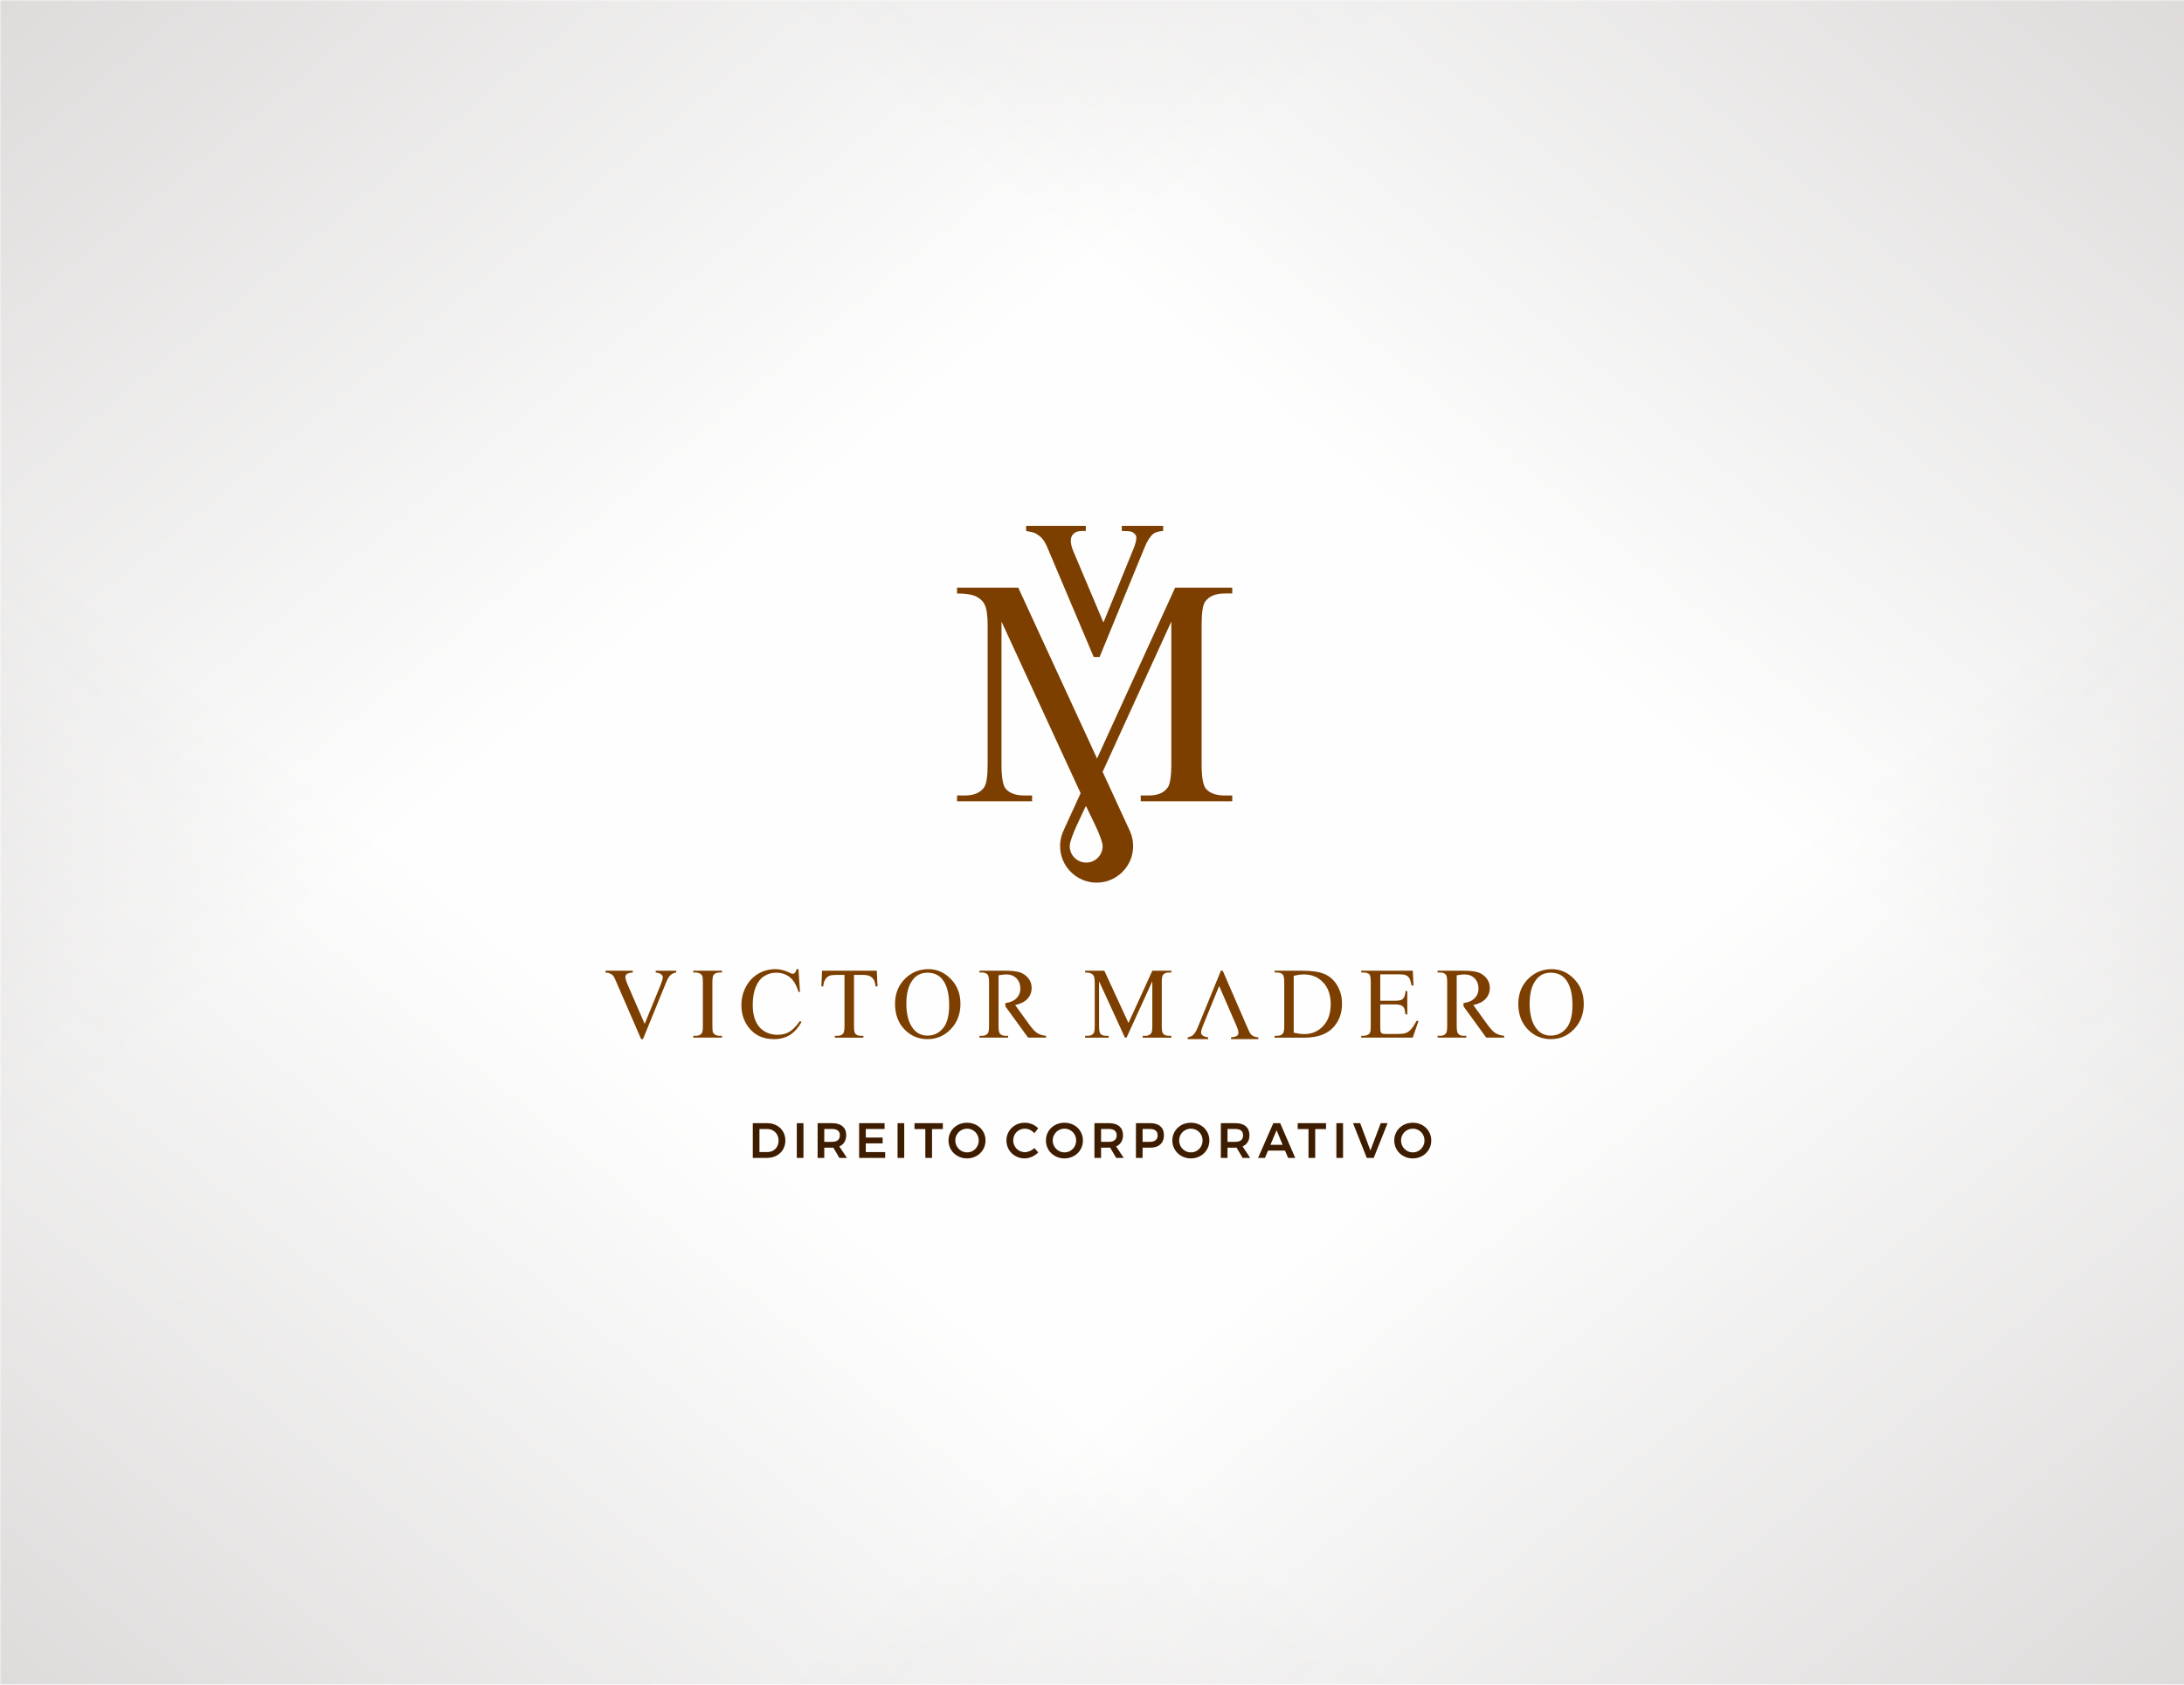
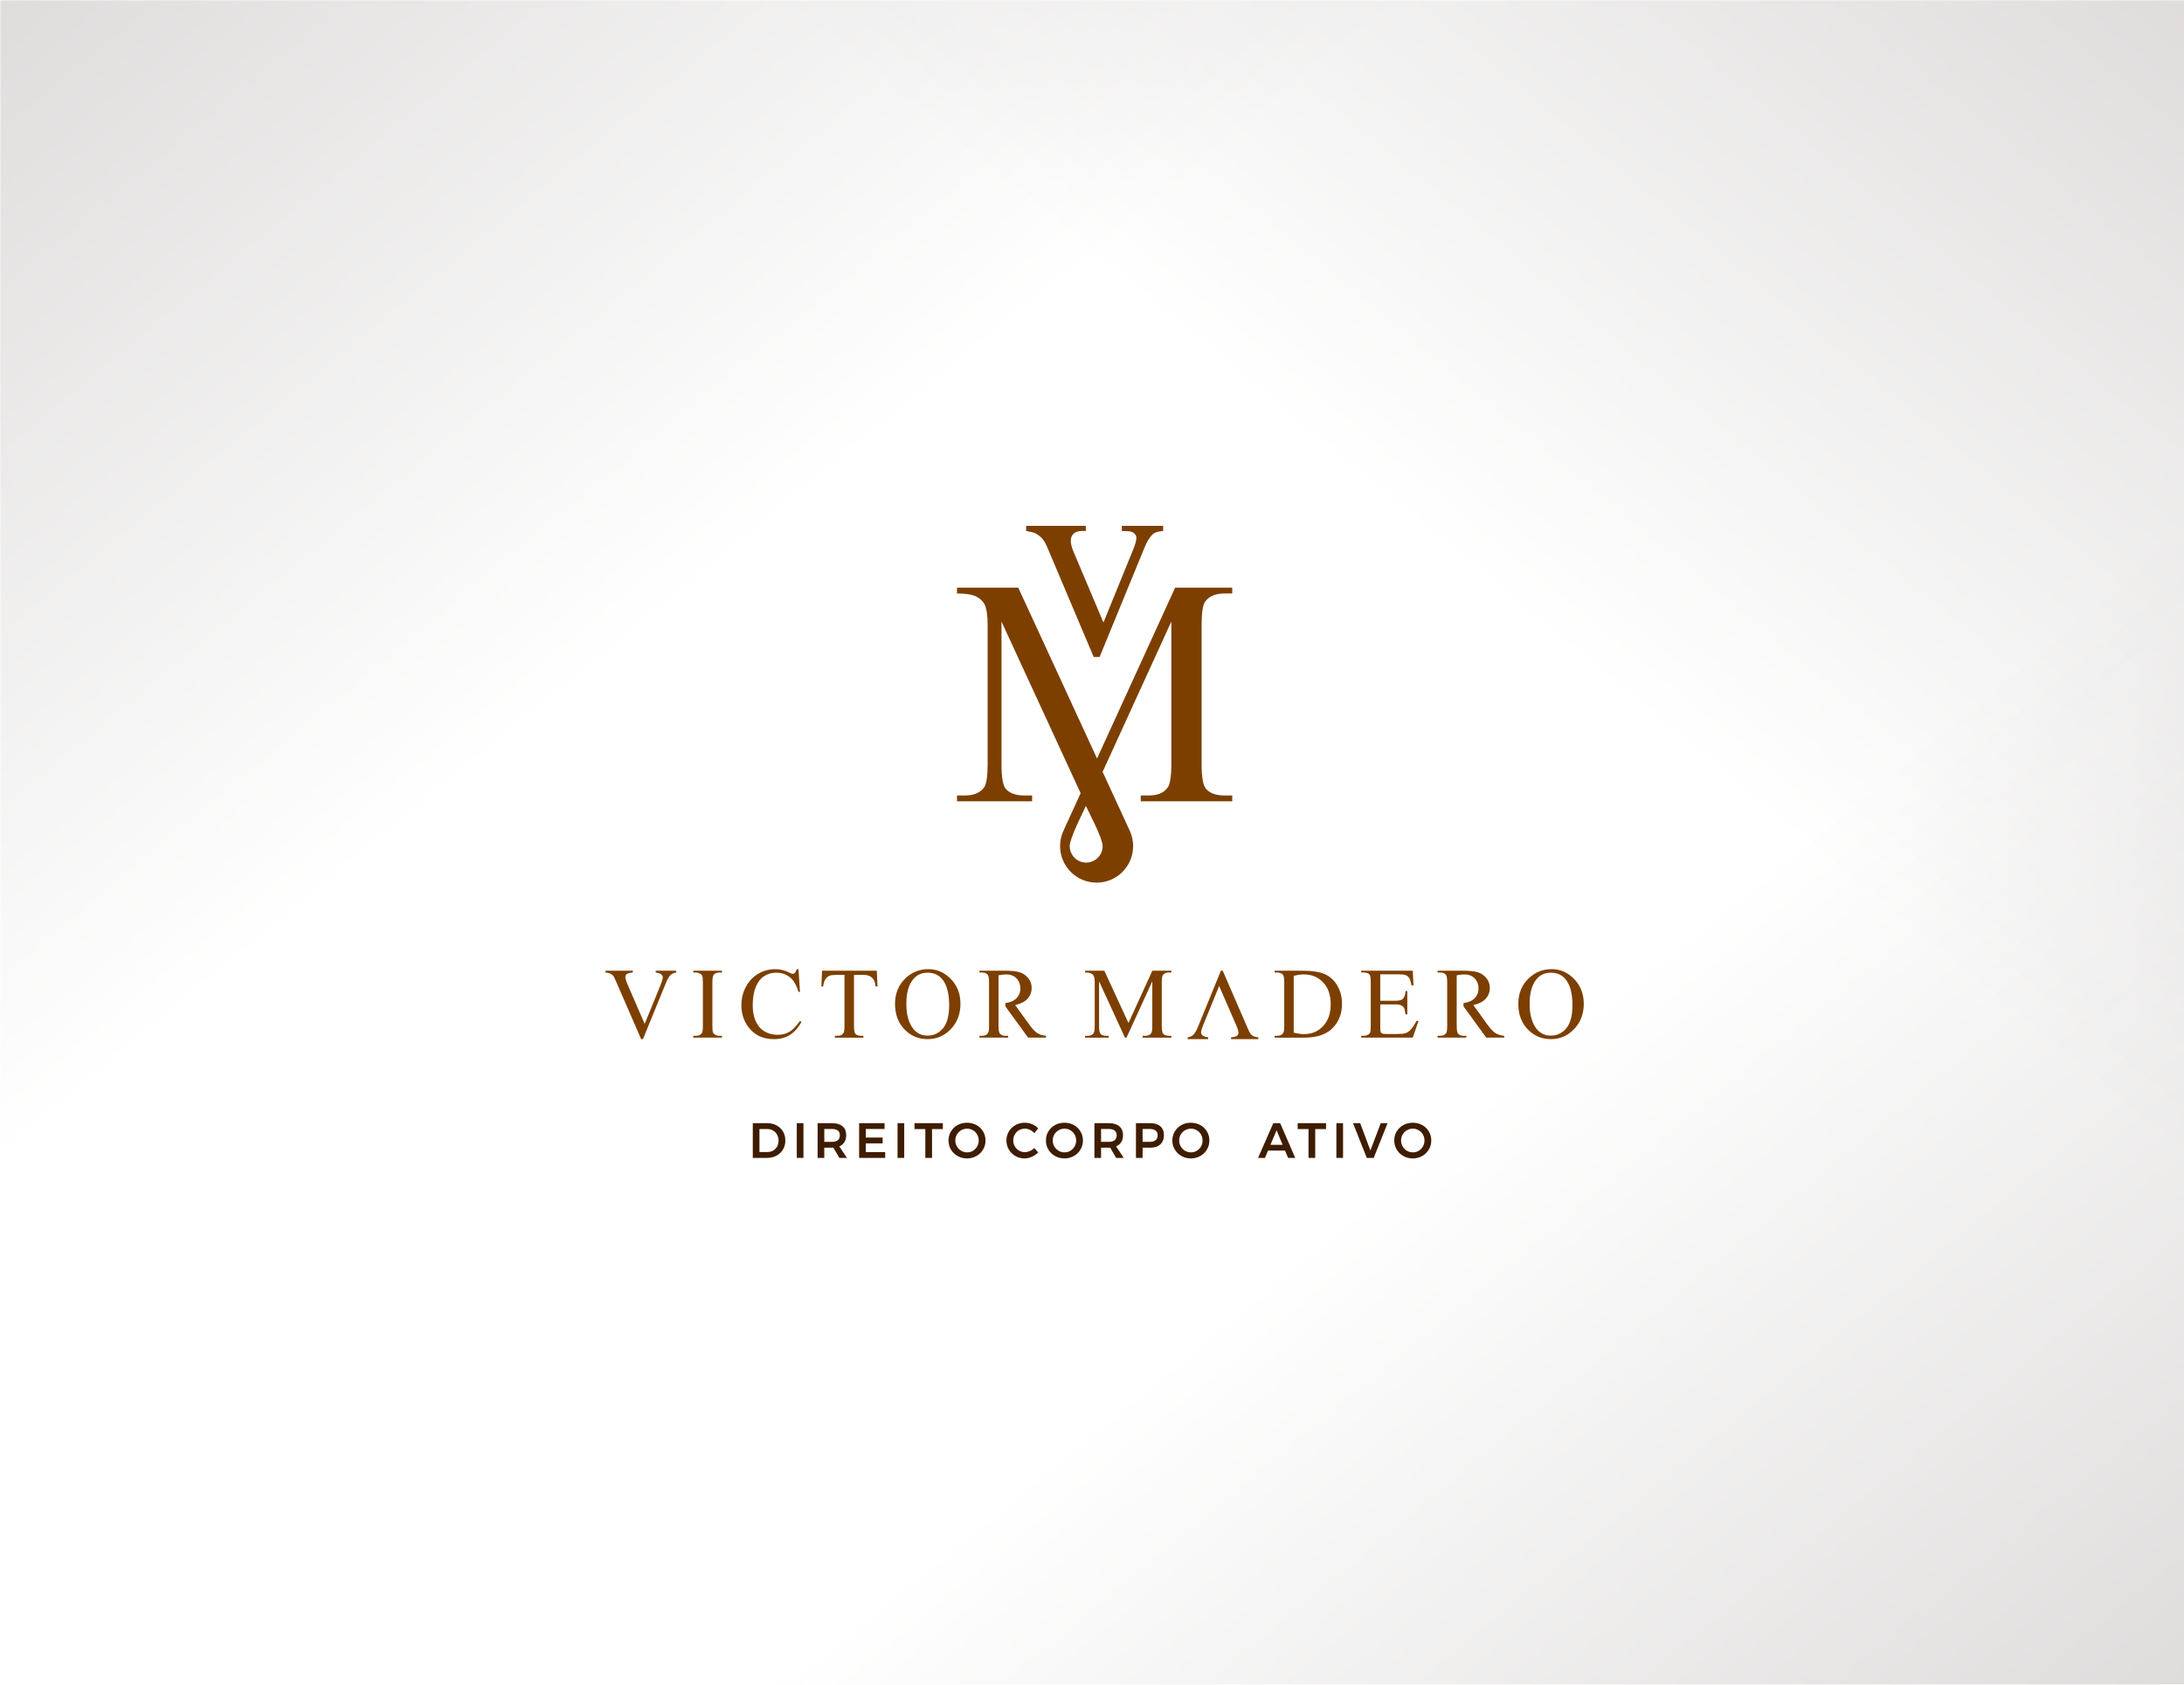
<svg xmlns="http://www.w3.org/2000/svg" xml:space="preserve" width="700px" height="540px" version="1.1" style="shape-rendering:geometricPrecision; text-rendering:geometricPrecision; image-rendering:optimizeQuality; fill-rule:evenodd; clip-rule:evenodd" viewBox="0 0 698.32 538.7">
  <defs>
    <style type="text/css">
   
    .fil0 {fill:#FEFEFE}
    .fil2 {fill:#7C3F00}
    .fil1 {fill:#B8B3B1}
    .fil4 {fill:#3E1C00;fill-rule:nonzero}
    .fil3 {fill:#7C3F00;fill-rule:nonzero}
   
  </style>
    <mask id="id0">
      <linearGradient id="id1" gradientUnits="userSpaceOnUse" x1="-234.82" y1="-255.75" x2="169.21" y2="233.54">
        <stop offset="0" style="stop-opacity:1; stop-color:white" />
        <stop offset="1" style="stop-opacity:0; stop-color:white" />
      </linearGradient>
      <rect style="fill:url(#id1)" x="-1.18" y="-1.18" width="700.68" height="541.06" />
    </mask>
    <mask id="id2">
      <linearGradient id="id3" gradientUnits="userSpaceOnUse" x1="933.14" y1="-255.75" x2="529.11" y2="233.54">
        <stop offset="0" style="stop-opacity:1; stop-color:white" />
        <stop offset="1" style="stop-opacity:0; stop-color:white" />
      </linearGradient>
      <rect style="fill:url(#id3)" x="-1.18" y="-1.18" width="700.68" height="541.06" />
    </mask>
    <mask id="id4">
      <linearGradient id="id5" gradientUnits="userSpaceOnUse" x1="-234.82" y1="794.45" x2="169.21" y2="305.16">
        <stop offset="0" style="stop-opacity:1; stop-color:white" />
        <stop offset="1" style="stop-opacity:0; stop-color:white" />
      </linearGradient>
      <rect style="fill:url(#id5)" x="-1.18" y="-1.18" width="700.68" height="541.06" />
    </mask>
    <mask id="id6">
      <linearGradient id="id7" gradientUnits="userSpaceOnUse" x1="933.14" y1="794.45" x2="529.11" y2="305.16">
        <stop offset="0" style="stop-opacity:1; stop-color:white" />
        <stop offset="1" style="stop-opacity:0; stop-color:white" />
      </linearGradient>
      <rect style="fill:url(#id7)" x="-1.18" y="-1.18" width="700.68" height="541.06" />
    </mask>
  </defs>
  <g id="Layer_x0020_1">
    <g id="_1946768551328">
-       <rect class="fil0" width="698.32" height="538.7" />
      <g>
        <polygon class="fil1" style="mask:url(#id0)" points="0,0 698.32,0 698.32,538.7 0,538.7 " />
        <polygon class="fil1" style="mask:url(#id2)" points="698.32,0 0,0 0,538.7 698.32,538.7 " />
-         <polygon class="fil1" style="mask:url(#id4)" points="0,538.7 698.32,538.7 698.32,0 0,0 " />
        <polygon class="fil1" style="mask:url(#id6)" points="698.32,538.7 0,538.7 0,0 698.32,0 " />
      </g>
    </g>
    <g id="_1946768565104">
      <path class="fil2" d="M345.52 253.64l-25.3 -54.88 0 45.63c0,4.21 0.47,6.83 1.38,7.88 1.25,1.41 3.24,2.11 5.97,2.11l2.44 0 0 1.86 -24.01 0 0 -1.86 2.46 0c2.92,0 4.98,-0.87 6.22,-2.62 0.74,-1.09 1.11,-3.54 1.11,-7.37l0 -44.62c0,-3.02 -0.34,-5.22 -1.01,-6.56 -0.48,-0.97 -1.36,-1.78 -2.63,-2.45 -1.29,-0.65 -3.33,-0.98 -6.15,-0.98l0 -1.86 19.58 0 25.19 54.63 24.97 -54.63 18.26 0 0 1.86 -2.39 0c-2.97,0 -5.05,0.88 -6.29,2.63 -0.73,1.08 -1.11,3.54 -1.11,7.36l0 44.62c0,4.21 0.48,6.83 1.42,7.88 1.26,1.41 3.25,2.11 5.98,2.11l2.39 0 0 1.86 -19.48 0 -3.03 0 -6.75 0 0 -1.86 2.38 0c2.46,0 4.84,-0.51 6.29,-2.62 0.16,-0.24 0.3,-0.54 0.43,-0.91l0.01 -0.02c0.41,-1.28 0.63,-3.16 0.67,-5.67l0 -0.07 0 -0.12 0 -0.05 0 -0.14 0 -0.04 0 -0.15 0 -0.02 0 -0.18 0 -45.63 -21.85 47.8 -0.15 0.18 8.64 18.75c0.06,0.12 0.11,0.24 0.17,0.37l0.02 0.05 0 0c0.62,1.42 0.96,3 0.96,4.65 0,6.45 -5.22,11.68 -11.67,11.68 -6.45,0 -11.68,-5.23 -11.68,-11.68 0,-1.96 0.48,-3.81 1.34,-5.44l-0.03 -0.01 5.25 -11.47zm-17.42 -85.49l19.08 0 0 1.64 -1.24 0c-1.15,0 -2.03,0.29 -2.64,0.85 -0.62,0.56 -0.92,1.32 -0.92,2.26 0,1.03 0.31,2.26 0.94,3.68l9.5 22.48 9.5 -23.31c0.69,-1.67 1.02,-2.93 1.02,-3.78 0,-0.42 -0.11,-0.75 -0.35,-1.03 -0.33,-0.44 -0.74,-0.74 -1.24,-0.91 -0.5,-0.16 -1.53,-0.24 -3.06,-0.24l0 -1.64 13.21 0 0 1.64c-1.54,0.12 -2.6,0.44 -3.2,0.94 -1.04,0.9 -1.97,2.4 -2.8,4.49l-14.31 34.86 -1.89 0 -14.51 -34.29c-0.65,-1.62 -1.27,-2.77 -1.86,-3.47 -0.6,-0.69 -1.35,-1.29 -2.26,-1.77 -0.5,-0.27 -1.5,-0.52 -2.97,-0.76l0 -1.64zm24.46 102.42c0,2.91 -2.35,5.26 -5.26,5.26 -2.91,0 -5.26,-2.35 -5.26,-5.26 0,-2.59 4.14,-10.53 5.17,-12.86 1,2.19 5.35,10.33 5.35,12.86z" />
      <path class="fil3" d="M334.46 331.81l-5.73 0 -7.27 -10.01 0 -1.06c1.38,-0.15 2.46,-0.57 3.25,-1.25 1.02,-0.89 1.54,-2.01 1.54,-3.38 0,-1.34 -0.42,-2.42 -1.24,-3.26 -0.83,-0.84 -1.93,-1.26 -3.29,-1.26 -0.6,0 -1.42,0.1 -2.45,0.29l0 1.64 0 7.28 0 1 0 3.47 0 2.76c0,1.34 0.15,2.18 0.44,2.5 0.4,0.46 1,0.7 1.79,0.7l0.84 0 0 0.58 -9.17 0 0 -0.58 0.8 0c0.9,0 1.55,-0.3 1.94,-0.89 0.22,-0.32 0.33,-1.1 0.33,-2.31l0 -13.85c0,-1.35 -0.15,-2.18 -0.45,-2.51 -0.4,-0.46 -1.01,-0.69 -1.82,-0.69l-0.8 0 0 -0.58 7.79 0c2.28,0 3.95,0.16 5.03,0.49 1.08,0.34 1.99,0.95 2.74,1.84 0.76,0.89 1.13,1.95 1.13,3.18 0,1.32 -0.43,2.46 -1.28,3.43 -0.86,0.97 -2.19,1.65 -3.99,2.05l4.43 6.13c1.01,1.41 1.88,2.35 2.6,2.82 0.72,0.46 1.67,0.76 2.84,0.89l0 0.58zm146.49 0l-5.73 0 -7.27 -10.01 0 -1.06c1.38,-0.15 2.46,-0.57 3.25,-1.25 1.03,-0.89 1.54,-2.01 1.54,-3.38 0,-1.34 -0.41,-2.42 -1.24,-3.26 -0.83,-0.84 -1.92,-1.26 -3.29,-1.26 -0.6,0 -1.42,0.1 -2.44,0.29l0 1.64 0 7.28 0 1 0 3.47 0 2.76c0,1.34 0.14,2.18 0.44,2.5 0.39,0.46 0.99,0.7 1.79,0.7l0.83 0 0 0.58 -9.17 0 0 -0.58 0.8 0c0.91,0 1.56,-0.3 1.94,-0.89 0.22,-0.32 0.33,-1.1 0.33,-2.31l0 -13.85c0,-1.35 -0.14,-2.18 -0.44,-2.51 -0.41,-0.46 -1.02,-0.69 -1.83,-0.69l-0.8 0 0 -0.58 7.8 0c2.27,0 3.95,0.16 5.02,0.49 1.08,0.34 2,0.95 2.75,1.84 0.75,0.89 1.13,1.95 1.13,3.18 0,1.32 -0.43,2.46 -1.29,3.43 -0.86,0.97 -2.18,1.65 -3.99,2.05l4.43 6.13c1.01,1.41 1.88,2.35 2.61,2.82 0.72,0.46 1.66,0.76 2.83,0.89l0 0.58zm15.19 -21.9c2.77,0 5.18,1.06 7.2,3.17 2.04,2.11 3.06,4.74 3.06,7.9 0,3.25 -1.03,5.94 -3.08,8.09 -2.04,2.15 -4.52,3.22 -7.43,3.22 -2.94,0 -5.41,-1.05 -7.41,-3.14 -2.01,-2.1 -3.01,-4.8 -3.01,-8.13 0,-3.39 1.16,-6.17 3.47,-8.31 2.01,-1.86 4.41,-2.8 7.2,-2.8zm-0.3 1.13c-1.91,0 -3.44,0.71 -4.59,2.14 -1.44,1.77 -2.16,4.35 -2.16,7.77 0,3.49 0.74,6.18 2.23,8.06 1.15,1.43 2.65,2.15 4.53,2.15 2.01,0 3.66,-0.79 4.97,-2.35 1.31,-1.57 1.96,-4.04 1.96,-7.42 0,-3.67 -0.72,-6.4 -2.16,-8.2 -1.15,-1.43 -2.74,-2.15 -4.78,-2.15zm-54.51 0.52l0 8.46 4.71 0c1.22,0 2.04,-0.18 2.45,-0.55 0.55,-0.48 0.85,-1.33 0.91,-2.55l0.58 0 0 7.46 -0.58 0c-0.15,-1.04 -0.29,-1.72 -0.44,-2.01 -0.19,-0.37 -0.5,-0.66 -0.93,-0.87 -0.43,-0.21 -1.09,-0.32 -1.99,-0.32l-4.71 0 0 7.06c0,0.95 0.04,1.53 0.12,1.73 0.09,0.21 0.23,0.37 0.44,0.49 0.21,0.12 0.62,0.18 1.2,0.18l3.63 0c1.2,0 2.08,-0.08 2.63,-0.25 0.54,-0.17 1.07,-0.5 1.57,-0.99 0.65,-0.66 1.32,-1.64 2,-2.95l0.65 0 -1.85 5.36 -16.49 0 0 -0.58 0.75 0c0.51,0 0.99,-0.13 1.44,-0.37 0.34,-0.17 0.57,-0.42 0.69,-0.76 0.12,-0.34 0.18,-1.03 0.18,-2.07l0 -13.92c0,-1.35 -0.13,-2.19 -0.41,-2.5 -0.38,-0.42 -1.01,-0.63 -1.9,-0.63l-0.75 0 0 -0.58 16.5 0 0.22 4.71 -0.61 0c-0.22,-1.13 -0.47,-1.91 -0.73,-2.34 -0.27,-0.42 -0.67,-0.75 -1.19,-0.97 -0.42,-0.16 -1.17,-0.24 -2.23,-0.24l-5.86 0zm-33.77 20.25l0 -0.58 0.8 0c0.91,0 1.55,-0.3 1.92,-0.87 0.23,-0.35 0.35,-1.13 0.35,-2.33l0 -13.85c0,-1.34 -0.15,-2.17 -0.44,-2.51 -0.41,-0.46 -1.02,-0.69 -1.83,-0.69l-0.8 0 0 -0.58 8.7 0c3.2,0 5.63,0.36 7.29,1.08 1.67,0.73 3.01,1.94 4.02,3.64 1.02,1.69 1.53,3.65 1.53,5.87 0,2.98 -0.91,5.47 -2.72,7.47 -2.02,2.23 -5.11,3.35 -9.27,3.35l-9.55 0zm6.1 -1.58c1.34,0.3 2.45,0.45 3.35,0.45 2.44,0 4.46,-0.86 6.06,-2.58 1.61,-1.71 2.41,-4.03 2.41,-6.97 0,-2.95 -0.8,-5.28 -2.41,-6.98 -1.6,-1.71 -3.67,-2.56 -6.18,-2.56 -0.95,0 -2.02,0.15 -3.23,0.46l0 18.18zm-33.91 2.06l0 -0.58c0.75,-0.14 1.33,-0.38 1.72,-0.73 0.55,-0.52 1.05,-1.31 1.48,-2.39l7.43 -18.19 0.58 0 8 18.44c0.41,0.95 0.7,1.53 0.87,1.74 0.26,0.33 0.58,0.59 0.97,0.78 0.38,0.18 0.9,0.3 1.55,0.35l0 0.58 -8.73 0 0 -0.58c0.99,-0.1 1.63,-0.26 1.93,-0.51 0.29,-0.24 0.44,-0.54 0.44,-0.93 0,-0.52 -0.24,-1.34 -0.73,-2.46l-5.44 -12.53 -5.05 12.38c-0.5,1.22 -0.74,2.06 -0.74,2.54 0,0.3 0.15,0.6 0.45,0.87 0.31,0.28 0.83,0.48 1.55,0.59 0.05,0.01 0.14,0.03 0.27,0.05l0 0.58 -6.55 0zm-20.06 -0.48l-8.27 -18.02 0 14.3c0,1.32 0.15,2.14 0.43,2.47 0.39,0.44 1.02,0.67 1.87,0.67l0.77 0 0 0.58 -7.53 0 0 -0.58 0.77 0c0.92,0 1.56,-0.28 1.95,-0.83 0.23,-0.34 0.35,-1.11 0.35,-2.31l0 -13.98c0,-0.94 -0.11,-1.63 -0.32,-2.05 -0.15,-0.31 -0.42,-0.56 -0.82,-0.77 -0.4,-0.21 -1.04,-0.31 -1.93,-0.31l0 -0.58 6.14 0 7.72 16.73 7.64 -16.73 6.08 0 0 0.58 -0.75 0c-0.93,0 -1.58,0.27 -1.97,0.82 -0.23,0.34 -0.35,1.11 -0.35,2.31l0 13.98c0,1.32 0.15,2.14 0.45,2.47 0.39,0.44 1.02,0.67 1.87,0.67l0.75 0 0 0.58 -9.17 0 0 -0.58 0.77 0c0.92,0 1.57,-0.28 1.95,-0.83 0.23,-0.34 0.35,-1.11 0.35,-2.31l0 -14.3 -8.24 18.02 -0.51 0zm-143.48 -21.41l0 0.58c-0.76,0.14 -1.33,0.38 -1.72,0.73 -0.55,0.52 -1.05,1.31 -1.48,2.39l-7.43 18.19 -0.58 0 -8.01 -18.44c-0.4,-0.95 -0.7,-1.53 -0.86,-1.74 -0.27,-0.33 -0.59,-0.59 -0.98,-0.78 -0.38,-0.18 -0.9,-0.3 -1.55,-0.35l0 -0.58 8.73 0 0 0.58c-0.99,0.1 -1.63,0.26 -1.92,0.5 -0.29,0.25 -0.45,0.55 -0.45,0.94 0,0.52 0.25,1.34 0.73,2.46l5.44 12.53 5.06 -12.38c0.49,-1.22 0.74,-2.07 0.74,-2.54 0,-0.3 -0.16,-0.6 -0.46,-0.87 -0.31,-0.28 -0.82,-0.48 -1.54,-0.59 -0.06,-0.01 -0.15,-0.03 -0.27,-0.05l0 -0.58 6.55 0zm14.63 20.83l0 0.58 -9.17 0 0 -0.58 0.76 0c0.89,0 1.53,-0.26 1.93,-0.77 0.26,-0.34 0.38,-1.15 0.38,-2.43l0 -13.85c0,-1.09 -0.07,-1.8 -0.2,-2.15 -0.11,-0.26 -0.33,-0.49 -0.65,-0.67 -0.47,-0.26 -0.95,-0.38 -1.46,-0.38l-0.76 0 0 -0.58 9.17 0 0 0.58 -0.77 0c-0.87,0 -1.5,0.26 -1.9,0.77 -0.26,0.34 -0.39,1.15 -0.39,2.43l0 13.85c0,1.08 0.07,1.8 0.2,2.14 0.1,0.26 0.32,0.49 0.66,0.68 0.45,0.25 0.93,0.38 1.43,0.38l0.77 0zm24.47 -21.32l0.48 7.27 -0.48 0c-0.65,-2.18 -1.58,-3.75 -2.78,-4.7 -1.21,-0.96 -2.65,-1.44 -4.34,-1.44 -1.41,0 -2.69,0.36 -3.83,1.09 -1.14,0.72 -2.04,1.86 -2.7,3.45 -0.65,1.57 -0.98,3.54 -0.98,5.88 0,1.94 0.31,3.62 0.93,5.04 0.62,1.42 1.55,2.51 2.78,3.27 1.25,0.76 2.66,1.13 4.25,1.13 1.38,0 2.6,-0.29 3.66,-0.89 1.06,-0.59 2.22,-1.77 3.49,-3.53l0.49 0.32c-1.07,1.9 -2.32,3.29 -3.75,4.17 -1.43,0.88 -3.12,1.32 -5.08,1.32 -3.54,0 -6.27,-1.31 -8.21,-3.94 -1.45,-1.96 -2.18,-4.27 -2.18,-6.91 0,-2.14 0.48,-4.11 1.44,-5.89 0.95,-1.79 2.26,-3.18 3.93,-4.16 1.67,-0.99 3.5,-1.48 5.48,-1.48 1.54,0 3.05,0.38 4.56,1.14 0.43,0.23 0.75,0.35 0.94,0.35 0.28,0 0.53,-0.1 0.74,-0.3 0.27,-0.29 0.46,-0.68 0.58,-1.19l0.58 0zm25.04 0.49l0.23 5.03 -0.6 0c-0.12,-0.88 -0.27,-1.52 -0.47,-1.89 -0.33,-0.61 -0.76,-1.06 -1.3,-1.35 -0.55,-0.29 -1.26,-0.44 -2.14,-0.44l-3.01 0 0 16.34c0,1.32 0.14,2.14 0.42,2.47 0.4,0.44 1.01,0.67 1.84,0.67l0.74 0 0 0.58 -9.11 0 0 -0.58 0.77 0c0.92,0 1.56,-0.28 1.95,-0.83 0.23,-0.34 0.35,-1.11 0.35,-2.31l0 -16.34 -2.57 0c-1,0 -1.71,0.08 -2.13,0.23 -0.55,0.19 -1.01,0.58 -1.4,1.15 -0.39,0.56 -0.62,1.33 -0.7,2.3l-0.59 0 0.22 -5.03 17.5 0zm16.2 0.64c-1.91,0 -3.44,0.71 -4.59,2.14 -1.44,1.77 -2.16,4.35 -2.16,7.77 0,3.49 0.74,6.18 2.23,8.06 1.15,1.43 2.65,2.15 4.53,2.15 2.01,0 3.66,-0.79 4.97,-2.35 1.31,-1.57 1.96,-4.04 1.96,-7.42 0,-3.67 -0.72,-6.4 -2.16,-8.2 -1.15,-1.43 -2.74,-2.15 -4.78,-2.15zm0.3 -1.13c2.77,0 5.17,1.06 7.2,3.17 2.04,2.11 3.05,4.74 3.05,7.9 0,3.25 -1.02,5.94 -3.07,8.09 -2.04,2.15 -4.52,3.22 -7.44,3.22 -2.93,0 -5.4,-1.05 -7.41,-3.14 -2,-2.1 -3,-4.8 -3,-8.13 0,-3.39 1.16,-6.17 3.47,-8.31 2,-1.86 4.4,-2.8 7.2,-2.8z" />
      <path class="fil4" d="M245.32 359.16c1.11,0 2.1,0.24 2.98,0.71 0.88,0.47 1.57,1.12 2.07,1.97 0.49,0.85 0.74,1.8 0.74,2.87 0,1.07 -0.25,2.03 -0.75,2.87 -0.5,0.84 -1.2,1.5 -2.09,1.97 -0.89,0.48 -1.9,0.72 -3.03,0.72l-4.54 0 0 -11.11 4.62 0zm0.05 9.23c0.68,0 1.29,-0.15 1.83,-0.46 0.55,-0.32 0.97,-0.75 1.28,-1.3 0.3,-0.56 0.46,-1.19 0.46,-1.9 0,-0.71 -0.16,-1.35 -0.48,-1.91 -0.32,-0.57 -0.75,-1.01 -1.31,-1.32 -0.55,-0.31 -1.17,-0.47 -1.86,-0.47l-2.46 0 0 7.36 2.54 0z" />
      <polygon id="1" class="fil4" points="254.77,359.16 256.9,359.16 256.9,370.27 254.77,370.27 " />
      <path id="2" class="fil4" d="M268.38 370.27l-1.92 -3.29c-0.09,0.01 -0.22,0.02 -0.4,0.02l-2.5 0 0 3.27 -2.13 0 0 -11.11 4.63 0c1.44,0 2.55,0.33 3.33,1 0.79,0.67 1.18,1.61 1.18,2.82 0,0.87 -0.19,1.61 -0.57,2.22 -0.37,0.62 -0.92,1.08 -1.64,1.39l2.45 3.68 -2.43 0zm-4.82 -5.14l2.5 0c0.81,0 1.42,-0.18 1.84,-0.53 0.43,-0.35 0.64,-0.87 0.64,-1.55 0,-0.68 -0.21,-1.19 -0.64,-1.53 -0.42,-0.33 -1.03,-0.5 -1.84,-0.5l-2.5 0 0 4.11z" />
      <polygon id="3" class="fil4" points="274.7,359.16 282.84,359.16 282.84,361.02 276.83,361.02 276.83,363.76 282.22,363.76 282.22,365.62 276.83,365.62 276.83,368.41 283.03,368.41 283.03,370.27 274.7,370.27 " />
      <polygon id="4" class="fil4" points="286.99,359.16 289.12,359.16 289.12,370.27 286.99,370.27 " />
      <polygon id="5" class="fil4" points="292.41,359.16 301.47,359.16 301.47,361.05 298.01,361.05 298.01,370.27 295.87,370.27 295.87,361.05 292.41,361.05 " />
      <path id="6" class="fil4" d="M309.19 359.02c1.1,0 2.11,0.25 3.01,0.74 0.91,0.5 1.62,1.18 2.14,2.05 0.51,0.87 0.77,1.83 0.77,2.89 0,1.05 -0.26,2.02 -0.77,2.89 -0.52,0.88 -1.23,1.57 -2.14,2.07 -0.9,0.51 -1.91,0.77 -3.01,0.77 -1.09,0 -2.1,-0.26 -3,-0.77 -0.91,-0.5 -1.62,-1.19 -2.14,-2.07 -0.51,-0.87 -0.77,-1.84 -0.77,-2.89 0,-1.06 0.26,-2.02 0.77,-2.89 0.52,-0.87 1.23,-1.55 2.14,-2.05 0.9,-0.49 1.91,-0.74 3,-0.74zm0.04 1.9c-0.68,0 -1.31,0.17 -1.89,0.5 -0.58,0.33 -1.04,0.79 -1.38,1.37 -0.34,0.57 -0.51,1.21 -0.51,1.91 0,0.7 0.17,1.34 0.52,1.92 0.34,0.58 0.8,1.04 1.38,1.38 0.57,0.34 1.2,0.5 1.88,0.5 0.66,0 1.28,-0.16 1.85,-0.5 0.57,-0.34 1.03,-0.8 1.36,-1.38 0.33,-0.58 0.5,-1.22 0.5,-1.92 0,-0.7 -0.17,-1.34 -0.5,-1.91 -0.33,-0.58 -0.79,-1.04 -1.36,-1.37 -0.57,-0.33 -1.19,-0.5 -1.85,-0.5z" />
      <path id="7" class="fil4" d="M330.72 362.36c-0.39,-0.45 -0.86,-0.8 -1.39,-1.06 -0.53,-0.25 -1.07,-0.38 -1.63,-0.38 -0.68,0 -1.31,0.17 -1.88,0.49 -0.57,0.33 -1.02,0.78 -1.35,1.36 -0.33,0.58 -0.49,1.21 -0.49,1.9 0,0.68 0.16,1.31 0.49,1.89 0.33,0.58 0.78,1.03 1.35,1.37 0.57,0.33 1.2,0.5 1.88,0.5 0.53,0 1.07,-0.12 1.6,-0.35 0.53,-0.24 1.01,-0.56 1.42,-0.97l1.25 1.39c-0.58,0.6 -1.26,1.07 -2.03,1.41 -0.77,0.34 -1.55,0.52 -2.35,0.52 -1.06,0 -2.04,-0.26 -2.93,-0.77 -0.89,-0.5 -1.59,-1.19 -2.1,-2.07 -0.5,-0.87 -0.76,-1.84 -0.76,-2.89 0,-1.06 0.26,-2.02 0.78,-2.89 0.52,-0.87 1.22,-1.55 2.12,-2.05 0.89,-0.49 1.88,-0.74 2.97,-0.74 0.8,0 1.57,0.16 2.33,0.47 0.77,0.32 1.42,0.76 1.96,1.32l-1.24 1.55z" />
      <path id="8" class="fil4" d="M340.34 359.02c1.1,0 2.11,0.25 3.01,0.74 0.91,0.5 1.62,1.18 2.13,2.05 0.52,0.87 0.78,1.83 0.78,2.89 0,1.05 -0.26,2.02 -0.78,2.89 -0.51,0.88 -1.22,1.57 -2.13,2.07 -0.9,0.51 -1.91,0.77 -3.01,0.77 -1.1,0 -2.1,-0.26 -3,-0.77 -0.91,-0.5 -1.62,-1.19 -2.14,-2.07 -0.52,-0.87 -0.77,-1.84 -0.77,-2.89 0,-1.06 0.25,-2.02 0.77,-2.89 0.52,-0.87 1.23,-1.55 2.14,-2.05 0.9,-0.49 1.9,-0.74 3,-0.74zm0.04 1.9c-0.68,0 -1.31,0.17 -1.89,0.5 -0.58,0.33 -1.04,0.79 -1.38,1.37 -0.34,0.57 -0.51,1.21 -0.51,1.91 0,0.7 0.17,1.34 0.52,1.92 0.34,0.58 0.8,1.04 1.38,1.38 0.57,0.34 1.2,0.5 1.88,0.5 0.66,0 1.28,-0.16 1.85,-0.5 0.57,-0.34 1.03,-0.8 1.36,-1.38 0.33,-0.58 0.5,-1.22 0.5,-1.92 0,-0.7 -0.17,-1.34 -0.5,-1.91 -0.33,-0.58 -0.79,-1.04 -1.36,-1.37 -0.57,-0.33 -1.19,-0.5 -1.85,-0.5z" />
      <path id="9" class="fil4" d="M356.89 370.27l-1.92 -3.29c-0.09,0.01 -0.22,0.02 -0.4,0.02l-2.51 0 0 3.27 -2.12 0 0 -11.11 4.63 0c1.44,0 2.55,0.33 3.33,1 0.78,0.67 1.18,1.61 1.18,2.82 0,0.87 -0.19,1.61 -0.57,2.22 -0.37,0.62 -0.92,1.08 -1.64,1.39l2.44 3.68 -2.42 0zm-4.83 -5.14l2.51 0c0.8,0 1.42,-0.18 1.84,-0.53 0.42,-0.35 0.64,-0.87 0.64,-1.55 0,-0.68 -0.22,-1.19 -0.64,-1.53 -0.42,-0.33 -1.04,-0.5 -1.84,-0.5l-2.51 0 0 4.11z" />
      <path id="10" class="fil4" d="M367.77 359.16c1.39,0 2.47,0.33 3.24,1 0.77,0.67 1.15,1.61 1.15,2.82 0,1.27 -0.38,2.26 -1.15,2.96 -0.77,0.71 -1.85,1.06 -3.24,1.06l-2.43 0 0 3.27 -2.13 0 0 -11.11 4.56 0zm-0.11 5.97c0.8,0 1.41,-0.18 1.84,-0.53 0.43,-0.35 0.65,-0.87 0.65,-1.55 0,-0.68 -0.22,-1.19 -0.65,-1.53 -0.43,-0.33 -1.04,-0.5 -1.84,-0.5l-2.32 0 0 4.11 2.32 0z" />
      <path id="11" class="fil4" d="M380.77 359.02c1.1,0 2.1,0.25 3.01,0.74 0.9,0.5 1.61,1.18 2.13,2.05 0.52,0.87 0.78,1.83 0.78,2.89 0,1.05 -0.26,2.02 -0.78,2.89 -0.52,0.88 -1.23,1.57 -2.13,2.07 -0.91,0.51 -1.91,0.77 -3.01,0.77 -1.1,0 -2.1,-0.26 -3.01,-0.77 -0.9,-0.5 -1.61,-1.19 -2.13,-2.07 -0.52,-0.87 -0.78,-1.84 -0.78,-2.89 0,-1.06 0.26,-2.02 0.78,-2.89 0.52,-0.87 1.23,-1.55 2.13,-2.05 0.91,-0.49 1.91,-0.74 3.01,-0.74zm0.03 1.9c-0.67,0 -1.3,0.17 -1.89,0.5 -0.58,0.33 -1.04,0.79 -1.38,1.37 -0.33,0.57 -0.5,1.21 -0.5,1.91 0,0.7 0.17,1.34 0.51,1.92 0.35,0.58 0.81,1.04 1.38,1.38 0.58,0.34 1.21,0.5 1.88,0.5 0.67,0 1.29,-0.16 1.86,-0.5 0.57,-0.34 1.02,-0.8 1.36,-1.38 0.33,-0.58 0.49,-1.22 0.49,-1.92 0,-0.7 -0.16,-1.34 -0.49,-1.91 -0.34,-0.58 -0.79,-1.04 -1.36,-1.37 -0.57,-0.33 -1.19,-0.5 -1.86,-0.5z" />
-       <path id="12" class="fil4" d="M397.31 370.27l-1.92 -3.29c-0.08,0.01 -0.21,0.02 -0.39,0.02l-2.51 0 0 3.27 -2.13 0 0 -11.11 4.64 0c1.44,0 2.55,0.33 3.33,1 0.78,0.67 1.17,1.61 1.17,2.82 0,0.87 -0.18,1.61 -0.56,2.22 -0.38,0.62 -0.92,1.08 -1.64,1.39l2.44 3.68 -2.43 0zm-4.82 -5.14l2.51 0c0.8,0 1.41,-0.18 1.84,-0.53 0.42,-0.35 0.63,-0.87 0.63,-1.55 0,-0.68 -0.21,-1.19 -0.63,-1.53 -0.43,-0.33 -1.04,-0.5 -1.84,-0.5l-2.51 0 0 4.11z" />
      <path id="13" class="fil4" d="M411.86 370.27l-0.99 -2.35 -5.42 0 -0.99 2.35 -2.2 0 4.87 -11.11 2.2 0 4.81 11.11 -2.28 0zm-5.65 -4.18l3.9 0 -1.93 -4.66 -1.97 4.66z" />
      <polygon id="14" class="fil4" points="414.93,359.16 423.99,359.16 423.99,361.05 420.53,361.05 420.53,370.27 418.39,370.27 418.39,361.05 414.93,361.05 " />
      <polygon id="15" class="fil4" points="427.3,359.16 429.43,359.16 429.43,370.27 427.3,370.27 " />
      <polygon id="16" class="fil4" points="432.62,359.16 434.91,359.16 438.18,367.9 441.48,359.16 443.67,359.16 439.23,370.27 437.02,370.27 " />
      <path id="17" class="fil4" d="M451.72 359.02c1.1,0 2.11,0.25 3.01,0.74 0.9,0.5 1.61,1.18 2.13,2.05 0.52,0.87 0.78,1.83 0.78,2.89 0,1.05 -0.26,2.02 -0.78,2.89 -0.52,0.88 -1.23,1.57 -2.13,2.07 -0.9,0.51 -1.91,0.77 -3.01,0.77 -1.1,0 -2.1,-0.26 -3,-0.77 -0.91,-0.5 -1.62,-1.19 -2.14,-2.07 -0.52,-0.87 -0.78,-1.84 -0.78,-2.89 0,-1.06 0.26,-2.02 0.78,-2.89 0.52,-0.87 1.23,-1.55 2.14,-2.05 0.9,-0.49 1.9,-0.74 3,-0.74zm0.03 1.9c-0.67,0 -1.3,0.17 -1.88,0.5 -0.59,0.33 -1.05,0.79 -1.38,1.37 -0.34,0.57 -0.51,1.21 -0.51,1.91 0,0.7 0.17,1.34 0.51,1.92 0.35,0.58 0.81,1.04 1.38,1.38 0.58,0.34 1.21,0.5 1.88,0.5 0.67,0 1.29,-0.16 1.86,-0.5 0.57,-0.34 1.02,-0.8 1.36,-1.38 0.33,-0.58 0.5,-1.22 0.5,-1.92 0,-0.7 -0.17,-1.34 -0.5,-1.91 -0.34,-0.58 -0.79,-1.04 -1.36,-1.37 -0.57,-0.33 -1.19,-0.5 -1.86,-0.5z" />
    </g>
  </g>
</svg>